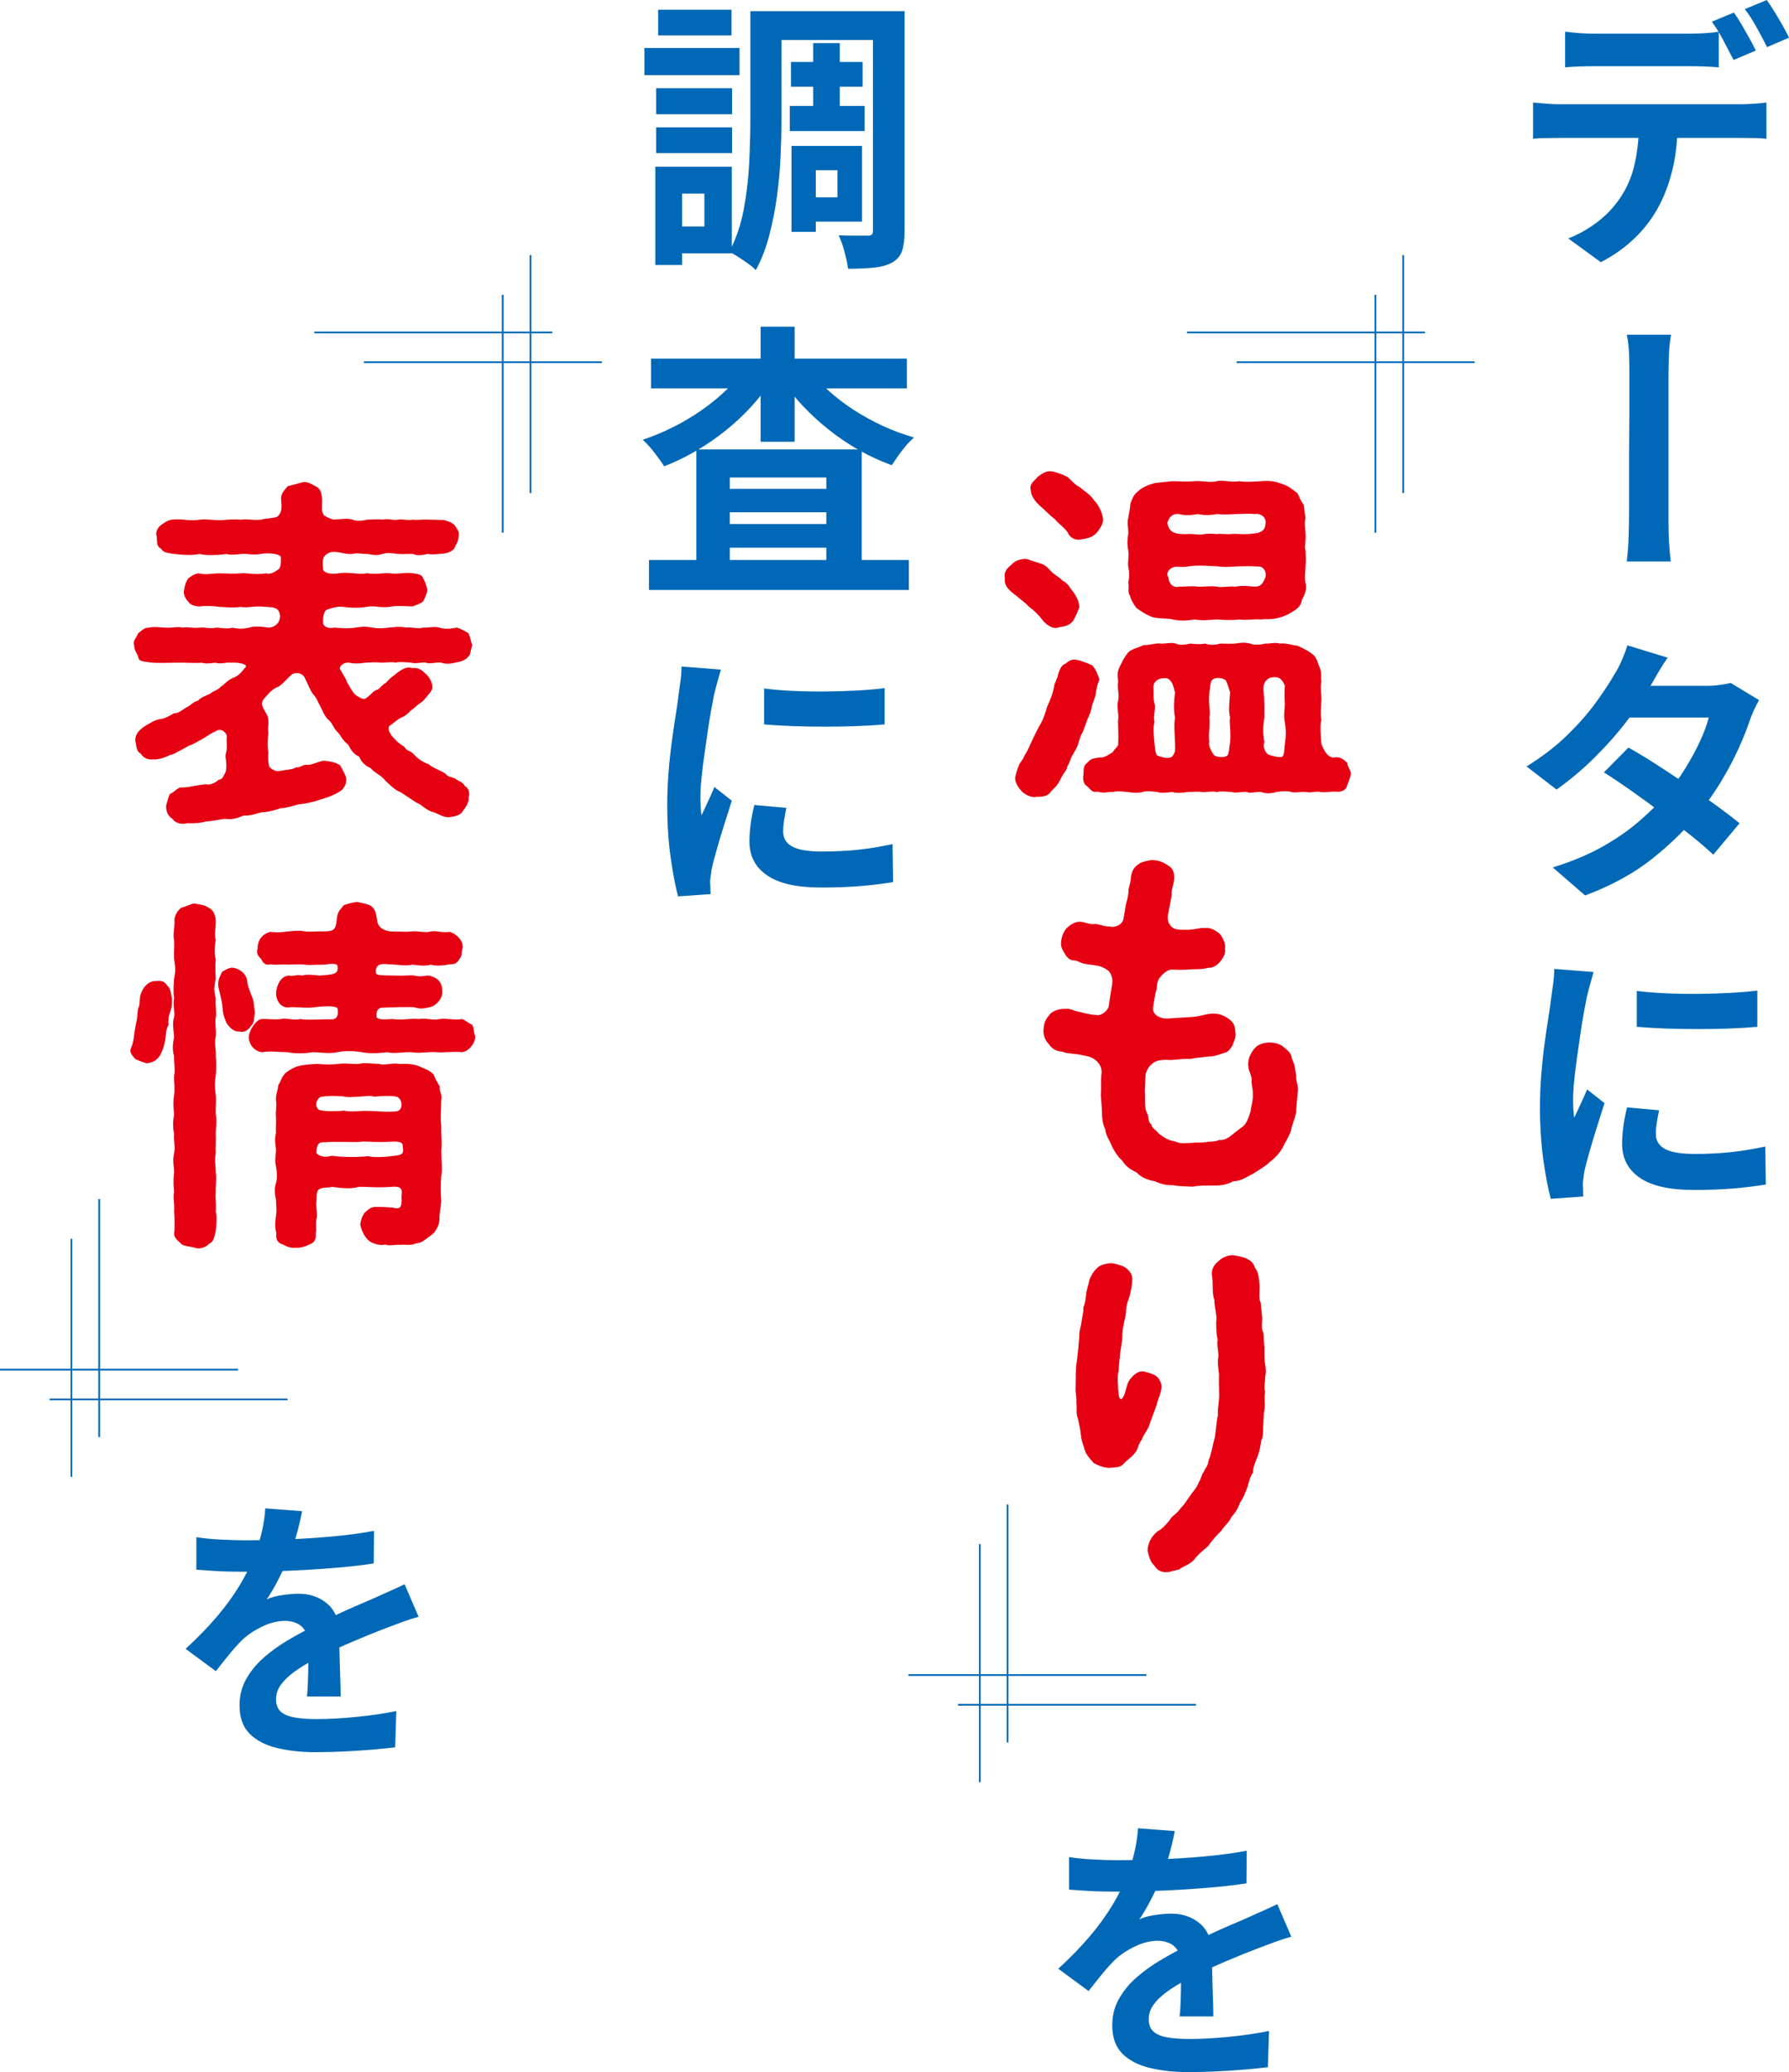
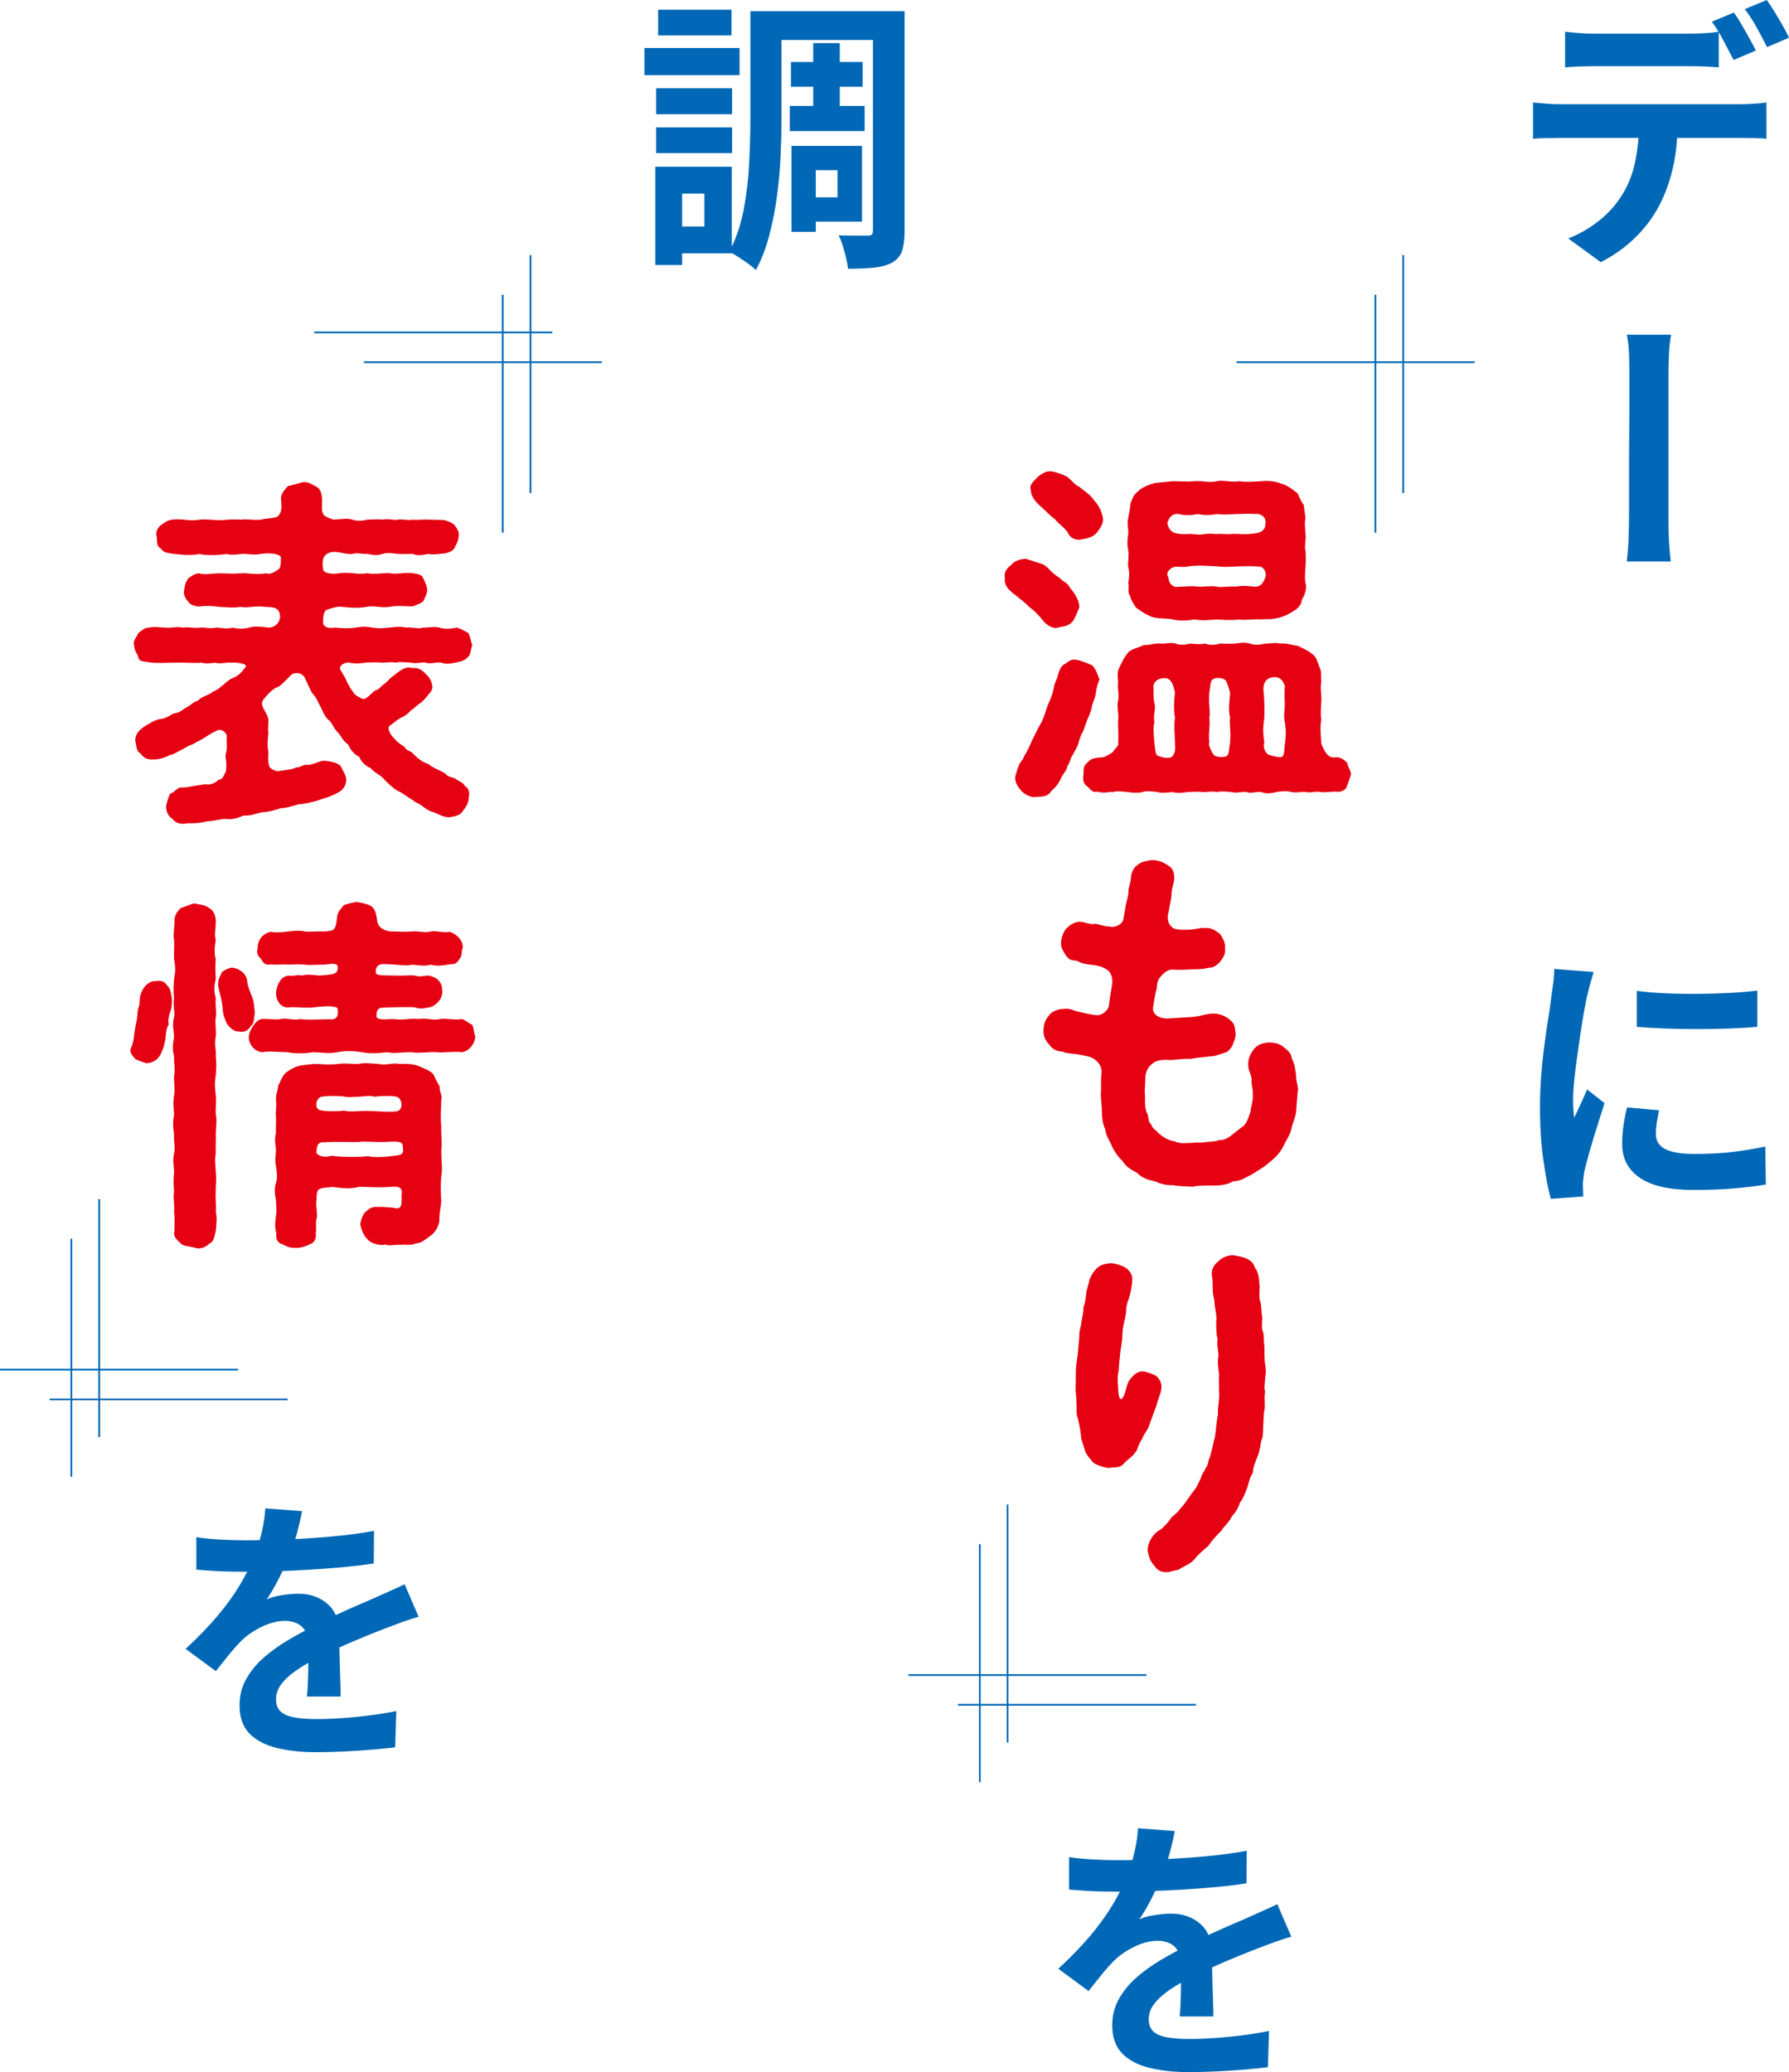
<svg xmlns="http://www.w3.org/2000/svg" id="_レイヤー_2" data-name="レイヤー 2" width="450.99" height="522.46" viewBox="0 0 450.99 522.46">
  <g id="_レイヤー_1-2" data-name="レイヤー 1">
    <g>
      <g>
        <path d="M386.48,25.85c1.05.1,2.16.19,3.31.29,1.15.1,2.28.14,3.38.14h45.79c.72,0,1.71-.04,2.99-.11,1.27-.07,2.39-.18,3.35-.32v9.14c-.86-.1-1.9-.16-3.1-.18-1.2-.02-2.28-.04-3.24-.04h-45.79c-1.06,0-2.2.01-3.42.04-1.22.02-2.32.08-3.28.18v-9.14ZM394.54,7.99c1.1.14,2.33.26,3.67.36,1.34.1,2.62.14,3.82.14h23.76c1.2,0,2.46-.04,3.78-.11,1.32-.07,2.56-.2,3.71-.4v9c-1.2-.1-2.45-.17-3.74-.22-1.3-.05-2.54-.07-3.74-.07h-23.76c-1.2,0-2.48.02-3.85.07-1.37.05-2.58.12-3.64.22V7.99ZM422.91,30.67c0,4.56-.44,8.64-1.33,12.24-.89,3.6-2.12,6.82-3.71,9.65-1.54,2.78-3.53,5.34-5.98,7.67s-5.23,4.28-8.35,5.87l-8.21-5.98c2.5-.96,4.88-2.29,7.16-4,2.28-1.7,4.21-3.71,5.8-6.01,1.82-2.64,3.1-5.6,3.82-8.89.72-3.29,1.08-6.8,1.08-10.55h9.72ZM437.1,3.17c.62.86,1.27,1.87,1.94,3.02.67,1.15,1.33,2.32,1.98,3.49.65,1.18,1.19,2.2,1.62,3.06l-5.62,2.38c-.72-1.39-1.57-3.02-2.56-4.9-.98-1.87-1.96-3.46-2.92-4.75l5.54-2.3ZM445.38,0c.62.86,1.3,1.88,2.02,3.06.72,1.18,1.4,2.34,2.05,3.49.65,1.15,1.16,2.14,1.55,2.95l-5.54,2.38c-.72-1.44-1.58-3.07-2.59-4.9-1.01-1.82-2.02-3.38-3.02-4.68l5.54-2.3Z" style="fill: #0068b6;" />
        <path d="M410.67,128.95v-13.75c0-2.06.01-4.14.04-6.23s.04-4.09.04-6.01v-8.71c0-1.25-.02-2.81-.07-4.68s-.24-3.6-.58-5.18h11.16c-.29,1.58-.47,3.3-.54,5.15-.07,1.85-.11,3.42-.11,4.72v37.91c0,1.42.05,2.96.14,4.64.1,1.68.24,3.26.43,4.75h-11.09c.19-1.49.32-3.01.4-4.57.07-1.56.12-3.06.14-4.5.02-1.44.04-2.62.04-3.53Z" style="fill: #0068b6;" />
-         <path d="M420.39,165.82c-.86,1.25-1.69,2.56-2.48,3.92s-1.4,2.44-1.84,3.2c-1.58,2.78-3.59,5.76-6.01,8.93-2.42,3.17-5.15,6.24-8.17,9.22-3.02,2.98-6.19,5.64-9.5,7.99l-7.56-5.83c4.08-2.54,7.55-5.22,10.4-8.03,2.86-2.81,5.24-5.54,7.16-8.21,1.92-2.66,3.46-5,4.61-7.02.58-.86,1.18-2,1.8-3.42.62-1.42,1.1-2.7,1.44-3.85l10.15,3.1ZM443.43,176.54c-.38.67-.79,1.46-1.22,2.38-.43.91-.79,1.8-1.08,2.66-.72,2.16-1.67,4.54-2.84,7.13-1.18,2.59-2.58,5.26-4.21,7.99-1.63,2.74-3.5,5.42-5.62,8.06-3.26,4.08-7.22,7.98-11.88,11.7-4.66,3.72-10.32,6.83-16.99,9.32l-8.14-7.06c4.9-1.54,9.12-3.31,12.67-5.33,3.55-2.02,6.66-4.19,9.32-6.52,2.66-2.33,4.98-4.64,6.95-6.95,1.58-1.87,3.07-3.94,4.46-6.19,1.39-2.26,2.62-4.51,3.67-6.77,1.06-2.26,1.8-4.27,2.23-6.05h-23.62l3.17-7.99h19.94c1.1,0,2.2-.07,3.28-.22,1.08-.14,2-.31,2.77-.5l7.13,4.32ZM410.53,188.5c2.16,1.2,4.52,2.63,7.09,4.28,2.57,1.66,5.15,3.37,7.74,5.15,2.59,1.78,5.04,3.5,7.34,5.18,2.3,1.68,4.25,3.17,5.83,4.46l-6.62,7.92c-1.54-1.44-3.44-3.07-5.72-4.9-2.28-1.82-4.72-3.71-7.31-5.65-2.59-1.94-5.15-3.8-7.67-5.58-2.52-1.77-4.81-3.31-6.88-4.61l6.19-6.26Z" style="fill: #0068b6;" />
        <path d="M401.74,245.09c-.14.48-.34,1.14-.58,1.98-.24.84-.47,1.67-.68,2.48-.22.82-.37,1.44-.47,1.87-.19.96-.43,2.23-.72,3.82-.29,1.58-.58,3.35-.86,5.29-.29,1.94-.58,3.94-.86,5.98-.29,2.04-.53,4-.72,5.87-.19,1.87-.29,3.53-.29,4.97,0,.62.02,1.39.07,2.3.05.91.12,1.63.22,2.16.38-.82.76-1.61,1.12-2.38.36-.77.72-1.55,1.08-2.34.36-.79.71-1.6,1.04-2.41l4.39,3.46c-.62,1.97-1.29,4.06-1.98,6.26-.7,2.21-1.32,4.28-1.87,6.23-.55,1.94-.97,3.56-1.26,4.86-.05.48-.12,1.06-.22,1.73-.1.67-.14,1.2-.14,1.58.05.34.07.78.07,1.33s.02,1.07.07,1.55l-8.21.58c-.67-2.45-1.3-5.71-1.87-9.79s-.86-8.52-.86-13.32c0-2.64.11-5.33.32-8.06.22-2.74.49-5.35.83-7.85.33-2.5.67-4.79,1.01-6.88.33-2.09.58-3.8.72-5.15.14-.96.3-2.08.47-3.35.17-1.27.25-2.46.25-3.56l9.94.79ZM418.23,279.94c-.24,1.2-.43,2.26-.58,3.17-.14.91-.22,1.85-.22,2.81,0,.82.18,1.54.54,2.16.36.62.92,1.15,1.69,1.58.77.43,1.79.76,3.06.97,1.27.22,2.8.32,4.57.32,3.12,0,6.07-.14,8.86-.43,2.78-.29,5.74-.77,8.86-1.44l.14,9.58c-2.3.38-4.92.71-7.85.97-2.93.26-6.38.4-10.37.4-6.05,0-10.56-1.02-13.54-3.06-2.98-2.04-4.46-4.88-4.46-8.53,0-1.39.1-2.83.29-4.32.19-1.49.5-3.12.94-4.9l8.06.72ZM412.62,249.84c2.16.29,4.6.49,7.31.61,2.71.12,5.47.17,8.28.14,2.81-.02,5.5-.11,8.06-.25,2.57-.14,4.81-.33,6.73-.58v9.14c-2.16.19-4.54.34-7.13.43-2.59.1-5.26.14-7.99.14s-5.4-.05-7.99-.14c-2.59-.1-5.02-.24-7.27-.43v-9.07Z" style="fill: #0068b6;" />
        <path d="M259.4,152.98c-.92-1.01-2.02-1.75-3.31-2.85-1.75-1.29-3.04-2.48-2.76-4.32-.28-1.47.28-2.39,1.75-3.5.55-.83,2.3-1.47,3.68-1.38,1.47.46,3.13,1.01,3.96,1.29,1.29.46,2.3,2.12,3.13,2.58.46.46,1.38.83,1.93,1.56.64.28,1.56,1.01,2.02,1.93,1.1,1.29,2.21,2.94,2.3,4.78-.37,1.01-1.01,2.58-1.66,3.59-1.29,1.38-2.3,1.2-3.68,1.56-1.29.46-2.76-.55-3.68-1.56-1.29-1.66-2.3-2.67-3.68-3.68ZM275.22,178.18c0,.74-.74,2.48-1.1,3.22-.28.83-.83,2.3-1.1,3.04-.74,1.2-.83,1.93-1.2,3.04-.18.92-1.01,2.02-1.38,2.85-.55.55-.64,1.93-1.38,2.85-.09,1.01-.74,1.47-1.47,2.76-.64,1.56-1.56,2.67-2.48,3.4-.83,1.38-1.93,1.56-3.77,1.56-1.47.37-3.13-.74-3.77-1.38-.83-.92-1.75-2.21-1.66-3.5.28-1.29.64-2.39.92-2.94,0-.55,1.1-1.47,1.38-2.48.64-1.01,1.1-1.93,1.29-2.39.74-1.75,1.47-3.13,2.39-4.97,1.01-1.56,1.56-3.22,2.12-5.15.92-2.02,1.47-3.4,1.75-5.24.09-.55.83-1.84,1.01-2.94.37-1.2.92-2.3,1.84-2.58.74-.64,1.66-1.29,2.94-.92,1.1.18,2.85.92,3.86,1.38,1.01,1.29,1.29,2.3,1.75,3.5-.64,1.56-.83,2.76-.92,3.59-.18,1.2-.74,2.12-1.01,3.31ZM259.86,123.63c-.46-1.56.74-2.21,1.75-3.4,1.29-1.01,2.3-1.56,3.59-1.38,1.01.18,2.85.83,3.86,1.38,1.29,1.1,2.02,2.12,3.13,2.58,1.2,1.1,2.48,1.66,3.68,3.4,1.2,1.29,1.93,2.94,2.21,4.6.09,1.38-1.01,2.76-1.66,3.59-1.2,1.2-2.48,1.38-3.68,1.56-1.66.46-3.13-.46-3.59-1.75-1.1-1.47-2.3-2.12-3.22-3.31-1.2-.83-2.58-2.39-3.4-3.04-1.84-1.56-2.67-3.04-2.67-4.23ZM339.62,192.35c.09,1.01,1.01,2.02.92,2.94-.37,1.29-.74,2.3-1.01,2.94-.18,1.01-1.66,1.56-2.67,1.38-1.2-.09-2.85.28-3.86.09-1.47-.28-2.39.28-3.77,0-1.2-.18-2.3.28-3.68,0-1.1-.37-2.85-.18-3.77,0-1.38.37-2.76.46-3.77,0-1.2-.18-2.94.46-3.68,0-.92-.18-2.76.37-3.77,0-1.66-.09-2.76-.28-3.77,0-1.47-.28-2.76.09-3.77,0-.92-.18-2.58,0-3.77,0-.83.18-2.58.37-3.68,0-1.75.18-2.94.28-3.77,0-1.47-.18-2.94-.37-3.77,0-.92.28-2.85.18-3.68,0-1.56-.09-2.58-.37-3.77,0-.92-.18-2.21.46-3.86-.09-1.47.28-1.66-.46-2.67-1.38-.74-.37-1.2-1.47-.92-2.94.09-1.47-.09-2.12.92-2.94.92-.92,1.01-1.1,3.31-1.38,1.1.18,2.39-.92,3.13-1.29.55-1.01,1.66-1.66,1.38-2.21.18-2.39-.09-4.42,0-5.98.28-1.2-.46-3.5,0-4.78.37-2.02-.28-2.85,0-4.88-.09-1.56-.37-2.21.46-3.86.74-1.47,1.01-2.12,2.02-3.4.74-.92,2.76-1.29,3.96-1.93,1.56.09,2.85-.55,4.32-.37,1.1.09,2.58-.37,3.77,0,.83.46,2.58.28,3.68,0,1.38.09,2.02.28,3.77,0,.92.37,2.12.46,3.77,0,1.1,0,2.39.09,3.77,0,1.01-.18,2.39-.37,3.77,0,1.01.46,2.76.28,3.77,0,.92.09,2.67-.37,3.68,0,1.56-.18,2.94.37,4.51.55,1.66.83,2.48,1.1,3.96,2.3.92.74,1.2,2.39,1.56,3.13.64,1.29.28,2.48.46,3.59-.37,1.93.09,2.85,0,4.88-.09,1.93-.28,3.5,0,4.78-.37,1.29-.18,3.68,0,5.98.37,1.1,1.47,3.77,3.31,3.5,1.84-.28,2.76,1.01,3.22,1.38ZM284.42,138.81c-.28-1.38-.28-2.58,0-4.14.09-1.56-.37-2.67,0-4.05.18-1.1.46-2.3.55-3.68.55-1.29.74-2.21,2.02-3.13.83-.92,2.76-1.66,4.14-2.02,1.01-.09,2.85-.28,4.42-.46,2.02,0,3.5.18,5.61,0,1.66-.18,3.86.46,5.61,0,1.38-.37,3.86.37,5.61,0,1.56.28,3.86.09,5.61,0,1.38-.18,3.59,0,4.78.55,2.02.55,2.94,1.47,4.32,2.48.55,1.2.83,1.93,1.56,2.94.18,1.2.28,2.21.46,3.31-.37,1.1,0,3.13,0,4.05.18,1.66-.37,3.22,0,4.14.09,1.75.09,2.85,0,4.05-.09,1.84-.28,2.76,0,4.14.37,1.38-.09,2.85-.92,4.23-.18,1.84-1.66,2.58-2.85,3.31-1.56.92-2.67,1.2-3.68,1.38-1.75.37-2.12.09-3.77.28-1.56-.18-3.77.28-5.52,0-1.93.28-4.05.09-5.61,0-1.93.09-3.5.37-5.61,0-1.84.28-3.31.46-5.52,0-1.29-.37-2.94-.09-4.97-.55-1.2-.37-2.76-1.29-4.23-2.39-.46-.64-1.38-2.02-1.56-3.04-.74-.92-.09-2.21-.46-3.31.37-1.47.28-2.94,0-4.05-.18-1.2.28-2.85,0-4.05ZM295.37,190.88c1.01-1.1.92-1.93.83-3.68-.09-2.58-.28-4.23,0-6.26-.37-2.12-.28-3.86,0-6.35-.46-1.84-.74-3.13-2.12-3.59-2.02-.18-3.5.83-3.31,2.58.09,1.2-.09,2.48.28,3.86.37,1.29-.46,3.4,0,4.6-.46,1.38-.18,3.5,0,5.61.18,1.1.18,2.58.74,2.85,1.29.55,2.67.83,3.59.37ZM297.21,129.61c-1.38-.18-2.39.46-2.94,2.21.46,2.85,2.58,2.85,4.78,2.85,1.84-.18,3.31.37,4.42,0,1.56-.18,2.21-.09,3.31,0,.64-.18,2.39.09,3.31,0,1.56-.18,2.48.09,4.42,0,1.66-.18,4.51,0,4.51-2.67.28-1.47-1.1-2.67-2.76-2.39-1.56-.18-2.94,0-4.69,0-1.75.09-2.94.18-4.78,0-1.93.37-3.59.28-4.78,0-2.02.37-3.4.37-4.78,0ZM296.01,142.95c-1.38.37-2.21,1.75-1.47,2.58.09,1.75,1.29,2.76,2.67,2.39,1.1.09,2.85-.28,4.78,0,1.2.09,3.31-.28,4.78,0,1.2.28,3.04-.18,4.78,0,1.56-.37,3.59-.09,4.78,0,1.38,0,2.02-.64,2.67-2.39.28-1.1-.18-2.3-1.29-2.67-.83,0-2.67-.18-3.96-.09-2.94,0-4.69.37-6.99,0-1.75,0-4.05-.37-6.99,0-1.47.37-2.94,0-3.77.18ZM310.09,187.2c.28-2.85-.28-4.97,0-6.26-.46-1.93-.18-3.5,0-6.35-.18-.64-.55-1.93-1.01-2.94-.83-.92-2.76-.83-3.31-.37-.74.37-.64,2.02-.92,3.31-.28,3.31.37,4.6,0,6.35.28,2.02-.28,3.77,0,6.26-.37.46.55,2.39,1.2,3.22.83.55,2.48.64,3.22.18.64-.37.55-2.21.83-3.4ZM323.89,187.66c.37-2.3.28-3.96,0-5.61-.37-1.66,0-3.04,0-4.6-.09-1.47-.09-2.85,0-4.6-.64-1.47-1.29-2.21-2.76-2.12-2.67.18-2.76,2.58-2.58,3.77.28,2.48.18,5.15.18,6.44-.28,2.02-.46,3.31,0,6.26-.46,1.1.28,2.85,1.2,3.13,1.2.37,2.21.64,3.13.55.83-.37.64-1.93.83-3.22Z" style="fill: #e50012;" />
        <path d="M326.74,271.25c-.09,1.47.74,2.76.37,4.32-.09,1.56-.28,2.85-.37,4.88-.37,1.93-1.01,2.94-1.29,4.6-.46,1.47-1.38,2.76-2.12,4.32-.92,1.66-2.12,2.76-3.31,3.68-1.01,1.01-2.67,1.93-4.23,2.94-1.84.92-3.04,1.84-4.88,1.84-1.66,1.01-3.77,1.1-5.06,1.1-1.75,0-3.5-.09-5.15.28-1.66-.09-3.59-.09-4.88-.37-2.02,0-3.04-.28-4.78-1.01-1.47-.28-3.22-.83-4.42-2.12-1.84-1.01-2.67-1.47-3.77-3.13-1.1-.92-2.21-2.76-2.58-3.68-.55-1.38-1.56-2.67-1.66-4.23-.64-1.1-.83-3.04-.83-4.42,0-1.29-.28-3.31-.28-4.42.18-1.66-.09-2.85.18-5.15.28-2.21-1.66-3.96-3.4-4.32-1.66-.37-2.39-.55-3.59-.64-1.29-.18-2.21-.18-2.76-.55-1.84-.09-2.76-.83-3.5-1.84-.64-.74-1.47-1.84-1.38-3.59.09-1.38.28-2.48,1.38-3.68.46-.92,2.21-1.66,3.5-1.66,1.29-.18,2.21.09,3.04.46,1.66.37,3.68,1.01,5.7,1.1.92.09,2.58-1.01,2.85-2.3.28-2.3.55-3.59.83-5.43.18-1.1,0-2.21-.64-3.13-.37-.55-1.56-1.2-2.48-1.47-1.38-.37-2.67-.37-3.86-.64-1.1-.18-1.66-.83-2.67-.83-1.1,0-1.93-1.01-2.3-1.75-.46-.83-1.01-1.47-.92-2.76.09-1.47.64-2.76,1.38-3.59.74-.74,1.93-1.66,3.4-1.66,1.1,0,2.58.83,3.68.55.64-.09,2.58.74,3.77.64,1.38.46,3.31-.55,3.5-1.93.37-1.84.46-3.04.74-4.14.18-.64.55-1.75.55-3.31.37-1.47.55-1.93.64-3.4.28-1.29.74-2.21,1.93-2.94.55-.55,2.67-1.01,3.5-1.01,1.47,0,2.94.64,4.05,1.47,1.38.74,1.56,2.67,1.29,3.96-.28,1.47-.64,2.12-.55,3.31-.09,1.2-.55,2.76-.74,4.23-.37,1.2-.46,2.67.64,3.77.55.55,1.2.83,3.04.83,3.04.09,3.77-.55,5.52-.46,1.38-.09,2.3.46,3.59,1.38.74.83,1.66,2.58,1.38,3.77.28,1.38-.55,2.48-1.1,3.22-.55.74-1.75,1.75-2.94,1.66-2.21.55-3.59.28-5.24.46-1.75.09-2.58.09-3.86,0-1.56-.09-2.85,1.47-3.4,2.21-.46.64-.64,1.66-.64,2.48-.46,1.66-.64,2.94-.92,4.88-.28,1.93,1.93,2.94,3.96,2.76,2.3-.18,4.78-.28,5.8-.37,2.85-.18,4.14-1.2,6.62-.74.92.18,2.12.64,3.22,1.66,1.2,1.01,1.01,2.39,1.2,3.4,0,1.2-.55,2.02-.74,2.76-.55.92-1.1,1.75-2.02,1.93-1.2.37-2.67,1.01-3.77.92-1.93.28-3.31.28-4.88.64-1.66-.09-3.13.18-4.97.28-2.58-.18-3.68.18-4.51.83-1.2.92-1.75,2.12-1.84,3.13-.09,1.93-.09,2.67-.18,3.77.18,2.3-.18,4.32.64,5.8.46.83.09,2.12,1.01,2.67.09,1.01,1.38,1.56,1.75,2.21,1.1.92,2.58,1.93,3.96,2.02,1.75.83,3.04.46,4.6.46,1.2-.18,1.84,0,3.4-.18,1.38-.28,2.21,0,3.4-.55,1.29.18,2.39-.64,3.13-1.2,1.01-.83,1.47-1.2,2.58-2.02,1.2-.64,1.75-2.67,2.21-3.96,0-1.01.74-2.76.55-4.51.09-1.29-.46-2.48-.28-3.4,0-1.38-.92-2.58-.83-3.5-.28-1.84.74-3.59,1.66-4.6.83-.92,2.21-1.38,3.68-1.38,1.56,0,2.76.46,3.5,1.1,1.1.92,2.02,1.56,2.12,2.94.83,1.66.83,2.76,1.1,4.32Z" style="fill: #e50012;" />
        <path d="M291.59,354.21c-.46,1.29-1.2,3.31-1.66,4.51-.46,1.84-1.66,2.85-2.02,4.14-1.1,1.38-1.01,2.76-1.84,3.5-.55.92-2.12,1.84-2.76,2.67-1.01,1.2-2.39.83-3.77,1.1-1.66-.18-2.94-.74-3.77-1.2-.92-1.01-2.02-2.21-2.3-3.31-.28-1.1-.92-2.39-1.01-3.96-.18-1.66-.37-2.21-.74-4.05-.55-1.29-.18-2.48-.37-3.96.09-1.47-.28-2.39-.18-4.05.09-2.48-.09-4.05.28-6.35.28-1.84.46-4.14.64-6.44-.09-1.2.46-2.48.55-3.5.18-1.38.55-2.48.46-3.59.46-1.2.55-2.02.74-3.68.09-.92.64-2.3.83-3.5.37-.74.83-1.84,1.93-2.85.55-.55,1.66-1.1,3.59-1.2.83.09,2.67.55,3.5,1.1,1.1.83,1.84,1.75,1.75,3.22-.09,1.56-.55,3.59-.83,4.51-.64,1.56-.74,2.48-.74,3.5-.18,1.75-.92,3.77-.92,5.61,0,2.21-.55,3.68-.64,5.7-.18,1.29-.28,2.67-.28,3.31-.28,1.1-.37,2.58-.18,3.77,0,1.01.09,2.02.18,2.58.18.92.46,1.2.83.83.74-.83.92-2.3,1.29-3.4.37-1.2.92-1.66,1.56-2.39,1.01-.92,1.93-1.2,2.76-1.01.74.18,2.3.64,2.94,1.1.83.55,1.47,1.93,1.38,2.76,0,1.56-.92,3.04-1.2,4.51ZM318.92,347.22c.09.83-.37,2.48,0,3.68-.28,1.84,0,2.39-.09,4.14-.28,1.2-.28,2.67-.37,4.14-.09,1.84,0,3.22-.55,4.14-.09.92-.46,3.04-.92,3.96-.55,1.38-1.2,2.94-1.1,3.96-.92,1.38-1.01,2.48-1.47,3.86-.46,1.1-.92,2.58-1.84,3.77-.37,1.29-1.2,2.58-2.12,3.59-.64,1.47-2.02,2.48-2.58,3.5-1.01,1.01-2.21,2.21-3.31,3.86-1.29,1.1-2.58,2.12-3.59,3.5-1.38,1.38-2.94,1.66-3.68,2.39-.55.18-1.47.28-2.58.64-1.93.28-3.04-.46-3.77-1.66-.83-.74-1.29-2.02-1.66-3.68,0-1.93,1.1-3.77,2.48-4.88,1.2-.64,1.93-1.47,3.04-2.76.55-1.2,1.93-1.66,2.76-3.04,1.2-1.2,1.75-2.3,2.48-3.22.55-.92,1.56-1.75,2.21-3.5.46-.55.55-1.66,1.29-2.67.28-.74,1.01-1.38,1.1-2.67.74-1.66,1.1-4.14,1.56-5.7.37-1.93.37-3.86.83-5.8-.18-1.75.46-3.68.28-5.89,0-1.75-.09-2.85,0-4.32-.18-1.38-.46-3.4-.18-4.42.09-1.56-.46-2.85-.18-4.42-.37-1.2-.37-3.13-.37-4.42.28-1.75-.46-3.4-.46-5.52-.64-1.84-.28-3.86-.55-5.8-.37-1.47.28-3.04,1.56-3.96,1.01-1.1,2.94-1.75,4.14-1.47,1.38.28,2.58.37,3.96,1.38,1.01.74.92,1.66,1.47,2.21.83,1.75.64,2.76.83,4.14,0,1.84-.28,3.04.28,4.23.18,1.56.18,2.3.37,3.77,0,.92-.28,2.94.28,3.68.18,1.1.09,2.3.28,3.68,0,1.66,0,2.67.09,3.77.28,1.75.37,2.48.09,3.77Z" style="fill: #e50012;" />
        <path d="M296.15,461.69c-.24,1.34-.62,3.02-1.15,5.04-.53,2.02-1.27,4.27-2.23,6.77-.77,1.73-1.63,3.53-2.59,5.4s-1.94,3.55-2.95,5.04c.96-.48,2.24-.84,3.85-1.08,1.61-.24,2.99-.36,4.14-.36,2.93,0,5.38.85,7.34,2.56,1.97,1.7,2.95,4.21,2.95,7.52,0,.91.01,2.05.04,3.42.02,1.37.06,2.81.11,4.32.05,1.51.1,2.96.14,4.36.05,1.39.07,2.64.07,3.74h-8.5c.1-.82.17-1.76.22-2.84.05-1.08.08-2.23.11-3.46.02-1.22.04-2.41.04-3.56v-3.17c0-1.49-.28-2.67-.83-3.56-.55-.89-1.27-1.52-2.16-1.91-.89-.38-1.84-.58-2.84-.58-1.92,0-3.89.49-5.9,1.48-2.02.98-3.7,2.12-5.04,3.42-1.06,1.06-2.11,2.23-3.17,3.53-1.06,1.3-2.18,2.71-3.38,4.25l-7.63-5.62c3.07-2.83,5.72-5.57,7.96-8.21,2.23-2.64,4.13-5.26,5.69-7.85,1.56-2.59,2.84-5.18,3.85-7.78.72-1.87,1.31-3.83,1.76-5.87.46-2.04.73-3.95.83-5.72l9.29.72ZM269.5,468.24c1.82.29,3.9.49,6.23.61,2.33.12,4.4.18,6.23.18,3.12,0,6.53-.07,10.22-.22,3.7-.14,7.45-.38,11.27-.72,3.82-.33,7.43-.82,10.84-1.44l-.07,8.21c-2.45.38-5.14.71-8.06.97-2.93.26-5.87.48-8.82.65-2.95.17-5.78.29-8.5.36s-5.15.11-7.31.11c-.96,0-2.14-.01-3.53-.04-1.39-.02-2.83-.08-4.32-.18-1.49-.09-2.88-.19-4.18-.29v-8.21ZM325.52,488.33c-1.15.29-2.54.73-4.18,1.33-1.63.6-3.07,1.14-4.32,1.62-2.26.86-4.92,1.94-7.99,3.24-3.07,1.3-6.26,2.78-9.58,4.46-2.11,1.11-3.9,2.2-5.36,3.28-1.46,1.08-2.58,2.17-3.35,3.28-.77,1.1-1.15,2.3-1.15,3.6s.37,2.3,1.12,3.02c.74.72,1.88,1.22,3.42,1.51s3.43.43,5.69.43c3.02,0,6.36-.18,10.01-.54,3.65-.36,7.01-.85,10.08-1.48l-.29,9.14c-1.54.19-3.44.38-5.72.58-2.28.19-4.67.35-7.16.47-2.5.12-4.87.18-7.13.18-3.65,0-6.94-.36-9.86-1.08-2.93-.72-5.22-1.93-6.88-3.64-1.66-1.7-2.48-4.07-2.48-7.09,0-2.45.56-4.67,1.69-6.66,1.13-1.99,2.59-3.78,4.39-5.36,1.8-1.58,3.79-3.02,5.98-4.32,2.18-1.3,4.33-2.47,6.44-3.53,2.21-1.15,4.18-2.14,5.9-2.95,1.73-.82,3.35-1.55,4.86-2.2s2.99-1.28,4.43-1.91c1.34-.62,2.68-1.22,4-1.8,1.32-.58,2.63-1.18,3.92-1.8l3.53,8.21Z" style="fill: #0068b6;" />
        <path d="M162.45,12.1h23.98v6.84h-23.98v-6.84ZM165.19,42.05h6.77v24.77h-6.77v-24.77ZM165.4,22.25h19.15v6.55h-19.15v-6.55ZM165.4,32.11h19.15v6.48h-19.15v-6.48ZM165.91,2.45h18.5v6.48h-18.5V2.45ZM169.36,42.05h15.12v21.82h-15.12v-6.77h8.21v-8.28h-8.21v-6.77ZM189.16,2.81h7.85v27c0,2.83-.07,5.93-.22,9.29-.14,3.36-.44,6.77-.9,10.22-.46,3.46-1.12,6.82-1.98,10.08s-1.99,6.17-3.38,8.71c-.43-.48-1.07-1.02-1.91-1.62-.84-.6-1.7-1.19-2.59-1.76-.89-.58-1.62-.98-2.2-1.22,1.68-3.17,2.89-6.71,3.64-10.62.74-3.91,1.21-7.88,1.4-11.92.19-4.03.29-7.75.29-11.16V2.81ZM193.41,2.81h29.81v7.27h-29.81V2.81ZM199.1,26.71h18.86v6.34h-18.86v-6.34ZM199.39,15.62h18.07v6.26h-18.07v-6.26ZM199.53,36.79h6.12v21.67h-6.12v-21.67ZM202.91,36.79h14.4v19.08h-14.4v-6.12h8.21v-6.84h-8.21v-6.12ZM205,10.87h6.7v19.58h-6.7V10.87ZM220.05,2.81h7.99v55.37c0,2.06-.2,3.73-.61,5-.41,1.27-1.24,2.27-2.48,2.99-1.2.67-2.71,1.1-4.54,1.3-1.82.19-4.03.29-6.62.29-.1-.77-.26-1.67-.5-2.7-.24-1.03-.52-2.05-.83-3.06-.31-1.01-.66-1.9-1.04-2.66,1.49.05,2.96.07,4.43.07h2.99c.48,0,.8-.1.97-.29.17-.19.25-.55.25-1.08V2.81Z" style="fill: #0068b6;" />
-         <path d="M187.72,92.88l7.06,2.66c-1.54,2.4-3.31,4.7-5.33,6.91-2.02,2.21-4.21,4.26-6.59,6.16-2.38,1.9-4.86,3.6-7.45,5.11-2.59,1.51-5.26,2.8-7.99,3.85-.62-1.01-1.45-2.17-2.48-3.49-1.03-1.32-2-2.39-2.92-3.2,2.59-.86,5.14-1.92,7.63-3.17,2.5-1.25,4.88-2.66,7.16-4.25,2.28-1.58,4.34-3.26,6.19-5.04,1.85-1.78,3.42-3.62,4.72-5.54ZM163.6,141.19h65.52v7.56h-65.52v-7.56ZM164.11,90.43h64.51v7.49h-64.51v-7.49ZM175.55,113.33h41.69v32.04h-8.93v-24.98h-24.34v25.27h-8.42v-32.33ZM179.66,123.26h33.12v5.9h-33.12v-5.9ZM179.66,132.12h33.12v5.98h-33.12v-5.98ZM191.75,82.37h8.57v29.02h-8.57v-29.02ZM203.85,92.95c1.34,1.87,2.98,3.68,4.9,5.44,1.92,1.75,4.04,3.38,6.37,4.9,2.33,1.51,4.79,2.87,7.38,4.07,2.59,1.2,5.23,2.18,7.92,2.95-.62.53-1.3,1.21-2.02,2.05-.72.84-1.38,1.69-1.98,2.56-.6.86-1.14,1.66-1.62,2.38-2.79-1.01-5.5-2.26-8.14-3.74-2.64-1.49-5.16-3.18-7.56-5.08-2.4-1.9-4.62-3.92-6.66-6.08-2.04-2.16-3.85-4.42-5.44-6.77l6.84-2.66Z" style="fill: #0068b6;" />
-         <path d="M181.74,168.84c-.14.48-.34,1.14-.58,1.98-.24.84-.47,1.67-.68,2.48-.22.82-.37,1.44-.47,1.87-.19.96-.43,2.23-.72,3.82-.29,1.58-.58,3.35-.86,5.29s-.58,3.94-.86,5.98c-.29,2.04-.53,4-.72,5.87-.19,1.87-.29,3.53-.29,4.97,0,.62.02,1.39.07,2.3.05.91.12,1.63.22,2.16.38-.82.76-1.61,1.12-2.38.36-.77.72-1.55,1.08-2.34.36-.79.71-1.6,1.04-2.41l4.39,3.46c-.62,1.97-1.29,4.06-1.98,6.26-.7,2.21-1.32,4.28-1.87,6.23-.55,1.94-.97,3.56-1.26,4.86-.05.48-.12,1.06-.22,1.73-.1.67-.14,1.2-.14,1.58.05.34.07.78.07,1.33s.02,1.07.07,1.55l-8.21.58c-.67-2.45-1.3-5.71-1.87-9.79-.58-4.08-.86-8.52-.86-13.32,0-2.64.11-5.33.32-8.06s.49-5.35.83-7.85c.33-2.5.67-4.79,1.01-6.88.33-2.09.58-3.8.72-5.15.14-.96.3-2.08.47-3.35.17-1.27.25-2.46.25-3.56l9.94.79ZM198.23,203.69c-.24,1.2-.43,2.26-.58,3.17-.14.91-.22,1.85-.22,2.81,0,.82.18,1.54.54,2.16.36.62.92,1.15,1.69,1.58s1.79.76,3.06.97c1.27.22,2.8.32,4.57.32,3.12,0,6.07-.14,8.86-.43,2.78-.29,5.74-.77,8.86-1.44l.14,9.58c-2.3.38-4.92.71-7.85.97-2.93.26-6.38.4-10.37.4-6.05,0-10.56-1.02-13.54-3.06-2.98-2.04-4.46-4.88-4.46-8.53,0-1.39.1-2.83.29-4.32.19-1.49.5-3.12.94-4.9l8.06.72ZM192.62,173.59c2.16.29,4.6.49,7.31.61,2.71.12,5.47.17,8.28.14,2.81-.02,5.5-.11,8.06-.25,2.57-.14,4.81-.34,6.73-.58v9.14c-2.16.19-4.54.34-7.13.43-2.59.1-5.26.14-7.99.14s-5.4-.05-7.99-.14c-2.59-.1-5.02-.24-7.27-.43v-9.07Z" style="fill: #0068b6;" />
        <path d="M118.14,201c.18,1.29-.83,2.67-1.47,3.5-.64,1.2-2.3,1.38-3.5,1.56-1.47,0-2.67-.83-3.86-1.29-1.75-.28-2.94-1.93-4.32-2.39-1.56-1.01-2.76-1.84-4.05-2.67-1.29-.46-2.21-1.38-3.86-2.94-1.01-1.38-2.39-1.66-3.68-3.13-1.38-.55-2.3-1.56-2.85-2.85-1.29-.55-2.12-1.66-2.76-3.04-1.29-.92-1.84-2.12-2.39-2.85-1.2-1.01-1.56-2.48-2.39-3.22-1.1-.83-1.66-2.39-2.12-3.31-.83-1.47-1.01-2.39-2.02-3.4-.83-1.2-1.01-2.02-2.12-4.23-1.01-1.47-2.67-1.01-3.13-.74-1.2,1.01-2.12,2.3-3.4,3.13-1.38.46-2.39,1.56-3.4,2.76-1.66,1.56-.18,2.94.55,4.51.64,1.47,0,2.85.28,4.42-.09,1.38-.37,2.76,0,4.88-.09,1.56-.09,2.58.28,3.68.83.83,1.75,1.29,3.04.92,2.02-.28,3.04-.37,3.68-.83.92.18,1.75-.74,2.58-.64,1.1.18,2.3-.55,4.14-1.01,1.56,0,3.59.46,4.42,1.2.55,1.1,1.29,2.21,1.47,3.22.18,1.56-.74,2.67-1.29,3.13-.92.64-2.58,1.47-5.15,2.21-1.75.64-4.42,1.2-5.43,1.2-1.84.46-2.94.92-4.69,1.01-1.47.55-3.4,1.01-4.69,1.01-1.66.37-2.67.92-4.6.83-1.56.64-2.76,1.1-4.69.83-1.75.18-3.31.64-4.69.64-1.2.37-3.04.55-4.78.46-1.66.46-3.22-.18-3.77-1.1-1.1-.64-1.75-2.02-1.56-3.5.37-1.2.55-2.21,1.01-2.85,1.01-.28,1.47-1.29,2.58-1.56,1.75.09,3.22-.46,6.44-.83.46.28,2.21-.09,3.13-1.1,1.2-.09,1.29-1.2,1.84-2.02.46-2.58-.37-3.59.09-4.88.37-1.47,0-2.21.18-4.23-.46-1.2-1.66-1.93-2.85-1.1-1.84.83-2.39,1.47-3.31,1.93s-2.3,1.29-2.76,1.47c-1.01.28-1.84,1.01-2.76,1.38-1.1.55-1.56,1.01-2.67,1.2-1.75.92-3.5,1.2-4.14,1.1-1.66.18-2.67-.55-3.22-1.47-1.29-.64-1.01-2.12-1.38-3.22,0-2.02,1.29-2.94,2.85-3.96,1.38-.74,2.02-1.29,3.68-1.56.74,0,2.48-.92,3.13-1.38,1.38-.09,1.84-.64,3.13-1.47,1.29-.55,1.75-1.47,3.04-1.75.55-.74,1.84-1.2,3.04-1.75,1.29-1.01,1.93-.83,2.76-1.84.64-.28,1.47-1.47,2.94-2.12,1.29-.46,2.02-1.2,2.94-2.39.64-.55.46-.92-.18-1.1-.64-.28-1.93-.46-3.13-.37-1.2-.18-2.94.46-3.96,0-1.1.09-2.48.37-3.4,0-2.39.18-4.14-.09-6.62,0-2.48,0-4.69.18-6.72-.09-1.29-.28-2.58-.09-2.76-1.38-.28-1.01-1.01-1.47-1.01-2.94-.46-1.1.64-1.93,1.01-3.04.74-.46,1.47-1.47,2.76-1.38,1.2-.37,3.04,0,4.32,0,1.75.09,2.94-.37,4.14,0,1.47-.28,2.39.18,4.14,0,1.84-.18,2.39.37,4.23,0,.92-.09,2.58.46,4.14,0,1.38.28,2.58.37,4.23,0,1.01-.37,2.48-.37,5.06,0,1.38-.18,2.67-1.01,2.76-2.94-.28-2.02-1.2-2.21-3.59-2.3-3.31-.37-4.42.37-6.35,0-2.02.28-3.31.09-5.24,0-1.38-.18-3.31-.37-5.34-.09-1.01-.18-2.12-.28-2.67-1.29-.46-.37-1.38-1.84-1.01-2.85.18-1.2.28-1.75,1.01-2.94.92-.64,1.38-1.1,2.67-1.29,1.66.46,3.31,0,5.34,0,1.84,0,3.22.18,5.24,0,1.56-.18,3.59.46,6.35,0,1.2.37,2.21-.37,3.04-.92.83-.37.74-2.12.74-3.13-.18-.92-3.22-1.2-5.06-.83-2.3.37-3.5-.18-4.88,0-1.66.18-2.94.28-3.68,0-2.12.28-4.97.46-6.9,0-2.21.46-4.6.18-7.08-.09-.92-.28-1.84-.09-2.67-1.29-1.1-.55-.92-1.66-1.01-2.94-.37-.92,0-2.12,1.01-2.94,1.01-.64,1.38-1.1,2.67-1.38,2.76-.37,4.51.46,7.08,0,1.93-.28,4.6.37,6.9,0,1.47-.09,2.39-.09,3.68,0,1.01-.28,2.76.18,4.88,0,1.2-.37,2.85-.28,4.14-.74,1.29-1.1,1.1-2.39,1.01-4.05-.37-1.75,1.1-2.94,1.66-3.68.92-.18,2.02-.55,3.5-.92,1.29-.37,2.21.28,3.59,1.01,1.29.55,1.56,2.21,1.56,3.86,0,1.56-.28,2.21.46,3.4.74.55,1.75.92,2.48,1.1,2.3-.18,3.59-.37,4.69,0,.92.37,2.3.37,3.77,0,1.47,0,2.48-.18,3.86,0,1.66-.37,2.58.28,3.86,0,1.38-.18,2.39.28,3.77,0,.92.18,2.58-.09,3.86,0,1.56,0,2.58.09,3.96.09,1.2.37,2.02.64,2.67,1.29.83,1.2,1.29,1.84,1.01,2.94-.09,1.47-.74,1.93-1.01,2.85-.46.74-1.56,1.2-2.67,1.38-1.2.09-3.04.37-3.96.09-1.66.37-2.94.46-3.86,0-1.47,0-2.58.09-3.77,0-1.56-.18-2.67-.37-3.86,0-1.47.46-2.3.28-3.86,0-1.56.09-2.3-.37-3.77,0-1.75.28-4.05-1.01-5.89-.28-1.93.83-1.66,2.48-1.47,4.32.46,1.01,2.58,1.1,4.05.83,2.85-.37,4.88.46,6.99,0,2.12.37,3.68-.09,5.7,0,2.12.37,3.4-.28,5.8,0,1.38.18,2.39.37,2.67,1.29.46.92.92,1.84,1.01,2.94,0,.83-.46,1.66-1.01,2.85-.74.64-1.75.92-2.67,1.29-1.56,0-3.77-.28-5.8.09-2.3.37-3.68-.37-5.7,0-2.02.37-4.05.28-6.35,0-1.1-.18-3.04.46-3.96.83-.92.83-.74,2.85-.74,3.5.55,1.1,1.75,1.1,2.94.92,1.93.18,3.4.28,5.24,0,1.2-.18,2.3-.37,4.23,0,1.66.28,2.48.18,4.23,0,1.1-.09,2.76-.37,4.23,0,1.84-.18,3.22.46,4.23,0,1.38.09,2.94-.37,4.23,0,1.1.46,3.04.28,4.42,0,.92.28,2.21,1.01,2.85,1.38.64,1.29.55,2.12,1.01,3.04-.46.92-.37,2.58-1.1,2.94-.37.64-1.56,1.2-2.76,1.38-1.38.37-2.94.55-3.96.09-1.29-.18-3.04.46-3.86,0-.92-.18-2.67.37-3.77,0-1.66-.09-2.85-.28-3.86,0-1.47-.28-2.85.09-3.86,0-1.01-.18-2.67,0-3.77,0-.92.18-2.67.37-4.14,0-.83-.09-1.56.28-2.02.74-.28.37-.46.83-.09,1.2.83,1.47,1.2,1.84,1.66,3.13.55.74.83,1.75,2.12,3.13.92.46,1.93,1.47,2.76.64,1.2-.74,1.66-1.84,2.76-2.02.83-.55,1.01-1.1,2.12-1.75.37-.37,1.2-1.38,2.02-1.84,2.3-2.02,3.59-2.21,4.6-1.84,1.01-.18,2.21.18,3.22,1.29.64.55,1.38,1.29,1.75,2.76.37,1.1-.18,1.84-1.01,2.76-.92,1.1-1.2,1.56-2.12,2.12-.74.46-1.29,1.2-2.21,1.75-.55.64-1.38,1.38-2.3,1.75-.74.28-1.66,1.1-2.76,1.93-.37.09-.55.46-.55.92.09.74.64,1.75,1.56,2.58.92,1.1,1.47,1.29,2.48,2.02.46,1.01,1.47.92,2.02,1.56,1.01,1.01,2.21,2.21,4.05,2.76.92.92,2.76,1.47,4.23,2.39.46.83,1.75.92,2.39,1.2.55.55,2.21,1.01,2.48,1.93.92.37,1.38,1.75,1.01,2.85Z" style="fill: #e50012;" />
        <path d="M43.26,251.32c.18.55.09,2.48-.18,3.31-.46,1.2-.83,2.67-.55,3.68-.74,1.2-.64,2.3-.83,3.59-.18,1.01-.37,2.21-.92,3.22-.37,1.29-1.66,2.94-3.96,2.94-1.38-.46-1.66-.55-2.67-1.01-.74-.74-1.56-1.84-1.2-2.58.55-1.29.83-2.58.92-4.05.28-1.47.37-2.21.64-3.4.18-1.01.09-2.58.55-3.31.28-1.1,0-2.12.55-3.4.64-1.75,2.12-3.04,3.68-2.94,1.29-.18,2.12,0,2.85,1.1.64.64.92,1.29,1.1,2.85ZM54.39,305.41c.37,1.75.18,2.94,0,4.97-.46,1.66-.37,2.58-1.66,3.22-1.1,1.1-2.58,1.38-3.59,1.01-1.2-.37-2.85-.37-3.5-1.01-.74-.83-2.12-1.56-1.66-3.22,0-1.84.09-3.04-.09-4.97.18-2.02-.37-3.4,0-4.88-.09-1.2-.28-2.76,0-4.88,0-1.75-.46-2.76,0-4.88.37-1.75-.18-2.85,0-4.88-.37-1.75-.28-3.5,0-4.88-.18-1.93-.28-3.22,0-4.88.28-1.84-.09-3.31,0-4.97.37-1.38-.09-2.85,0-4.88-.46-1.47-.37-2.94,0-4.88-.18-1.84-.46-3.68,0-4.88.28-1.38-.37-3.13,0-4.88-.28-1.75-.09-3.68,0-4.88.37-1.84.37-2.85,0-4.88-.09-1.56.09-3.59,0-4.88-.37-1.2.18-3.13.09-5.06,0-.92.64-2.21,1.66-3.04,1.2-.28,2.58-1.1,3.5-1.1,1.2.37,2.21.18,3.5,1.1,1.1.55,1.56,1.56,1.75,3.04.09,1.75-.46,3.68,0,5.06-.37,2.02-.37,3.68,0,4.88-.18,1.56-.09,3.31,0,4.88-.28,1.38-.64,2.85,0,4.88-.18,2.02.28,3.5,0,4.88-.28,1.66.18,2.85,0,4.88-.46,1.93.18,3.4,0,4.88.18,1.47.18,2.94,0,4.88-.37,2.02-.18,3.68,0,4.97.18,1.56-.09,3.04,0,4.88.37,1.29,0,3.5,0,4.88.09,1.47-.09,3.59,0,4.88-.37,1.84,0,3.22,0,4.88.28,1.66-.09,3.4,0,4.88-.18,1.29.18,3.22,0,4.88ZM60.28,260.06c-1.47.18-2.58-1.29-3.13-2.02-.55-1.2-1.01-2.58-1.01-3.77-.28-2.58-.83-4.05-1.01-5.06-.46-1.84.28-2.85.83-4.14.64-.37,1.1-.83,2.48-1.1,1.66.09,3.59,1.38,3.86,3.22,0,1.2.83,3.04,1.2,4.05.55,1.2.55,2.58.74,4.23-.28,1.38-.09,2.58-1.01,3.22-.55,1.1-1.93,1.75-2.94,1.38ZM119.8,261.16c.09,1.75-1.47,3.86-3.31,4.14-2.02-.28-4.69.18-6.35,0-1.75-.18-4.69.37-6.26,0-2.58-.09-4.42.46-6.26,0-2.21.28-4.51.37-6.35,0-2.39-.37-4.42-.37-6.26,0-2.39.46-3.86,0-6.26,0-1.84.37-4.51.37-6.26,0-1.84,0-4.6-.37-6.44,0-2.3-.28-3.5-2.48-3.31-4.14.18-1.38,1.75-4.14,3.31-4.23,1.56-.09,3.04.28,4.88,0,1.2-.37,3.04.46,4.78,0,1.75.37,5.33,0,8.09.09,1.56-.18,1.47-1.75,1.29-2.67.09-.37-.83-.55-2.02-.64-1.1,0-2.58.09-3.96.28-2.3.28-4.32-.18-6.26,0-1.93.28-3.5-1.75-3.22-4.05.18-1.47,1.1-3.86,3.22-3.96,1.01.28,2.21-.37,3.31,0,.92-.37,2.85-.18,4.32,0,3.86-.28,4.88-.37,4.6-2.39,0-.74-1.75-.64-3.22-.37-2.58,0-3.96.18-5.06,0-1.29-.18-3.22,0-4.23,0-1.2-.18-2.94.18-4.32-.09-1.2.37-1.93-.28-2.39-1.29-1.01-1.01-1.2-1.47-.92-2.76,0-2.12,1.29-3.68,3.31-4.14,1.2.28,3.13.09,4.42-.09,1.66-.18,3.04-.28,4.14,0,1.2.18,3.04-.09,5.06,0,2.02-.18,2.76,0,3.04-3.13.18-2.02.92-2.3,1.66-3.4.55-.37,2.3-.74,3.4-.92.83.18,2.12.37,3.4.92,1.29.92,1.38,1.84,1.66,3.4.09,2.3,2.02,2.94,3.31,3.13,2.67,0,3.77.18,5.61,0,1.38-.18,3.22.46,4.69,0,1.1-.28,3.31.46,4.69.09,1.84.55,3.5,2.3,3.31,4.05-.46,1.29,0,1.84-.83,2.85-.74,1.2-1.29,1.29-2.39,1.29-1.47.28-3.59.55-4.78.09-1.47.46-3.04.18-4.69,0-1.66.46-3.86-.09-6.16-.09-1.93-.28-3.22.18-3.04,2.12.09.83,1.93.64,5.15.74,2.12.09,3.5-.18,4.69,0,1.47.46,2.48-.09,3.59,0,2.3.55,3.31,1.75,3.31,3.96.18,1.84-1.66,3.77-3.31,4.05-1.47.28-2.3.46-3.59,0-.92-.18-6.44,0-8.46.09-1.38.28-1.2,1.56-1.2,2.39.55.74,2.12.55,3.96.46,3.31.37,4.42-.28,6.62,0,2.21-.37,3.31.46,5.43,0,1.47-.28,3.68.37,5.52,0,.92.28,1.56,1.01,2.48,1.38.55.55.46,2.02.83,2.85ZM111.24,290.14c0,2.39.37,4.69,0,6.35-.18,2.02-.18,4.42,0,6.35-.09,1.2-.55,3.59-.46,4.69,0,1.38-1.1,3.4-2.39,4.14-1.47,1.01-2.02,1.75-3.59,1.84-1.2.64-2.76.18-3.96.37-1.01-.18-2.48.37-3.77-.09-1.2.37-3.13-.28-3.77-.74-1.38-.92-2.21-2.85-2.48-4.32.18-1.1.28-1.66,1.01-2.85.83-.74,1.29-1.38,2.58-1.56,1.56-.09,3.13.09,4.69.18,1.84.55,2.3-.18,2.12-2.76.18-1.84.28-2.76-2.85-2.48-3.31.28-6.16-.09-7.91,0-1.84.46-3.31.46-6.81,0-.92.28-2.02,0-3.13.55-1.01.55-.55,2.48-.83,3.68.18,2.12.37,3.4,0,4.23-.09.92.09,2.67-.09,3.13.18,1.56-.37,2.58-1.66,2.94-.74.46-2.39.92-3.31.83-1.47.09-2.21-.28-3.31-.83-1.38-.37-1.84-1.38-1.66-2.94-.46-1.56-.28-2.76-.09-4.23.28-1.84,0-2.39,0-4.23-.28-1.01-.46-2.85,0-4.14.37-1.1.28-2.58,0-4.23-.37-1.47,0-2.67,0-4.14-.09-1.38-.46-2.48,0-4.14-.09-1.56.09-2.85,0-4.23-.18-1.29.28-2.58,0-4.14-.09-1.47.55-2.58.55-3.68.74-1.1.74-2.02,1.93-3.22.92-.64,2.02-1.47,3.86-1.84,1.29-.18,2.67-.37,4.23-.37,2.02.18,3.5.18,5.15,0,1.93-.28,3.68.09,5.15,0,1.29-.37,3.04-.09,5.15,0,1.38.46,3.4-.37,5.15,0,1.84-.09,3.22,0,4.6.46,1.84.83,2.85,1.01,3.96,2.21.46,1.2,1.01,2.02,1.56,3.04-.18,1.29.74,2.12.37,3.4,0,2.39-.28,4.32,0,6.35-.09,2.21.28,4.6,0,6.44ZM80.7,279.93c1.84.37,4.69.28,6.16.09,1.1.46,4.05,0,6.07.09,1.38,0,4.88.37,7.08.09,1.56-.28,1.56-2.58.37-3.5-.64-.55-4.69-.37-5.89-.18-1.38-.37-2.3-.09-4.05,0-1.56,0-2.39.28-3.96-.09-.92,0-2.67-.28-5.43.09-1.38.28-1.93,2.94-.37,3.4ZM97.26,287.93c-3.59.09-5.24-.28-6.81,0-2.21.09-5.61-.18-8.83.09-1.66-.18-1.84,1.29-1.84,2.76,1.01,1.01,2.3,1.01,3.86.64,2.76.37,6.9.37,9.11.09,1.47.37,4.05.28,7.36-.18,1.84-.28,1.56-1.01,1.38-2.67-.18-1.1-2.58-.83-4.23-.74Z" style="fill: #e50012;" />
        <path d="M76.15,381.03c-.24,1.34-.62,3.02-1.15,5.04-.53,2.02-1.27,4.27-2.23,6.77-.77,1.73-1.63,3.53-2.59,5.4s-1.94,3.55-2.95,5.04c.96-.48,2.24-.84,3.85-1.08,1.61-.24,2.99-.36,4.14-.36,2.93,0,5.38.85,7.34,2.56,1.97,1.7,2.95,4.21,2.95,7.52,0,.91.01,2.05.04,3.42.02,1.37.06,2.81.11,4.32.05,1.51.1,2.96.14,4.36.05,1.39.07,2.64.07,3.74h-8.5c.1-.82.17-1.76.22-2.84.05-1.08.08-2.23.11-3.46.02-1.22.04-2.41.04-3.56v-3.17c0-1.49-.28-2.67-.83-3.56-.55-.89-1.27-1.52-2.16-1.91-.89-.38-1.84-.58-2.84-.58-1.92,0-3.89.49-5.9,1.48-2.02.98-3.7,2.12-5.04,3.42-1.06,1.06-2.11,2.23-3.17,3.53-1.06,1.3-2.18,2.71-3.38,4.25l-7.63-5.62c3.07-2.83,5.72-5.57,7.96-8.21,2.23-2.64,4.13-5.26,5.69-7.85,1.56-2.59,2.84-5.18,3.85-7.78.72-1.87,1.31-3.83,1.76-5.87.46-2.04.73-3.95.83-5.72l9.29.72ZM49.5,387.58c1.82.29,3.9.49,6.23.61,2.33.12,4.4.18,6.23.18,3.12,0,6.53-.07,10.22-.22,3.7-.14,7.45-.38,11.27-.72,3.82-.33,7.43-.82,10.84-1.44l-.07,8.21c-2.45.38-5.14.71-8.06.97-2.93.26-5.87.48-8.82.65-2.95.17-5.78.29-8.5.36s-5.15.11-7.31.11c-.96,0-2.14-.01-3.53-.04-1.39-.02-2.83-.08-4.32-.18-1.49-.09-2.88-.19-4.18-.29v-8.21ZM105.52,407.67c-1.15.29-2.54.73-4.18,1.33-1.63.6-3.07,1.14-4.32,1.62-2.26.86-4.92,1.94-7.99,3.24-3.07,1.3-6.26,2.78-9.58,4.46-2.11,1.11-3.9,2.2-5.36,3.28-1.46,1.08-2.58,2.17-3.35,3.28-.77,1.1-1.15,2.3-1.15,3.6s.37,2.3,1.12,3.02c.74.72,1.88,1.22,3.42,1.51s3.43.43,5.69.43c3.02,0,6.36-.18,10.01-.54,3.65-.36,7.01-.85,10.08-1.48l-.29,9.14c-1.54.19-3.44.38-5.72.58-2.28.19-4.67.35-7.16.47-2.5.12-4.87.18-7.13.18-3.65,0-6.94-.36-9.86-1.08-2.93-.72-5.22-1.93-6.88-3.64-1.66-1.7-2.48-4.07-2.48-7.09,0-2.45.56-4.67,1.69-6.66,1.13-1.99,2.59-3.78,4.39-5.36,1.8-1.58,3.79-3.02,5.98-4.32,2.18-1.3,4.33-2.47,6.44-3.53,2.21-1.15,4.18-2.14,5.9-2.95,1.73-.82,3.35-1.55,4.86-2.2s2.99-1.28,4.43-1.91c1.34-.62,2.68-1.22,4-1.8,1.32-.58,2.63-1.18,3.92-1.8l3.53,8.21Z" style="fill: #0068b6;" />
      </g>
      <g>
-         <line x1="299.23" y1="83.82" x2="359.23" y2="83.82" style="fill: none; stroke: #0068b6; stroke-miterlimit: 10; stroke-width: .44px;" />
        <line x1="311.73" y1="91.32" x2="371.73" y2="91.32" style="fill: none; stroke: #0068b6; stroke-miterlimit: 10; stroke-width: .44px;" />
        <line x1="353.73" y1="64.32" x2="353.73" y2="124.32" style="fill: none; stroke: #0068b6; stroke-miterlimit: 10; stroke-width: .44px;" />
        <line x1="346.73" y1="74.32" x2="346.73" y2="134.32" style="fill: none; stroke: #0068b6; stroke-miterlimit: 10; stroke-width: .44px;" />
      </g>
      <g>
        <line x1="79.23" y1="83.82" x2="139.23" y2="83.82" style="fill: none; stroke: #0068b6; stroke-miterlimit: 10; stroke-width: .44px;" />
        <line x1="91.73" y1="91.32" x2="151.73" y2="91.32" style="fill: none; stroke: #0068b6; stroke-miterlimit: 10; stroke-width: .44px;" />
        <line x1="133.73" y1="64.32" x2="133.73" y2="124.32" style="fill: none; stroke: #0068b6; stroke-miterlimit: 10; stroke-width: .44px;" />
        <line x1="126.73" y1="74.32" x2="126.73" y2="134.32" style="fill: none; stroke: #0068b6; stroke-miterlimit: 10; stroke-width: .44px;" />
      </g>
      <g>
        <line x1="301.5" y1="429.84" x2="241.5" y2="429.84" style="fill: none; stroke: #0068b6; stroke-miterlimit: 10; stroke-width: .44px;" />
        <line x1="289" y1="422.34" x2="229" y2="422.34" style="fill: none; stroke: #0068b6; stroke-miterlimit: 10; stroke-width: .44px;" />
        <line x1="247" y1="449.34" x2="247" y2="389.34" style="fill: none; stroke: #0068b6; stroke-miterlimit: 10; stroke-width: .44px;" />
        <line x1="254" y1="439.34" x2="254" y2="379.34" style="fill: none; stroke: #0068b6; stroke-miterlimit: 10; stroke-width: .44px;" />
      </g>
      <g>
        <line x1="72.5" y1="352.84" x2="12.5" y2="352.84" style="fill: none; stroke: #0068b6; stroke-miterlimit: 10; stroke-width: .44px;" />
        <line x1="60" y1="345.34" y2="345.34" style="fill: none; stroke: #0068b6; stroke-miterlimit: 10; stroke-width: .44px;" />
        <line x1="18" y1="372.34" x2="18" y2="312.34" style="fill: none; stroke: #0068b6; stroke-miterlimit: 10; stroke-width: .44px;" />
        <line x1="25" y1="362.34" x2="25" y2="302.34" style="fill: none; stroke: #0068b6; stroke-miterlimit: 10; stroke-width: .44px;" />
      </g>
    </g>
  </g>
</svg>